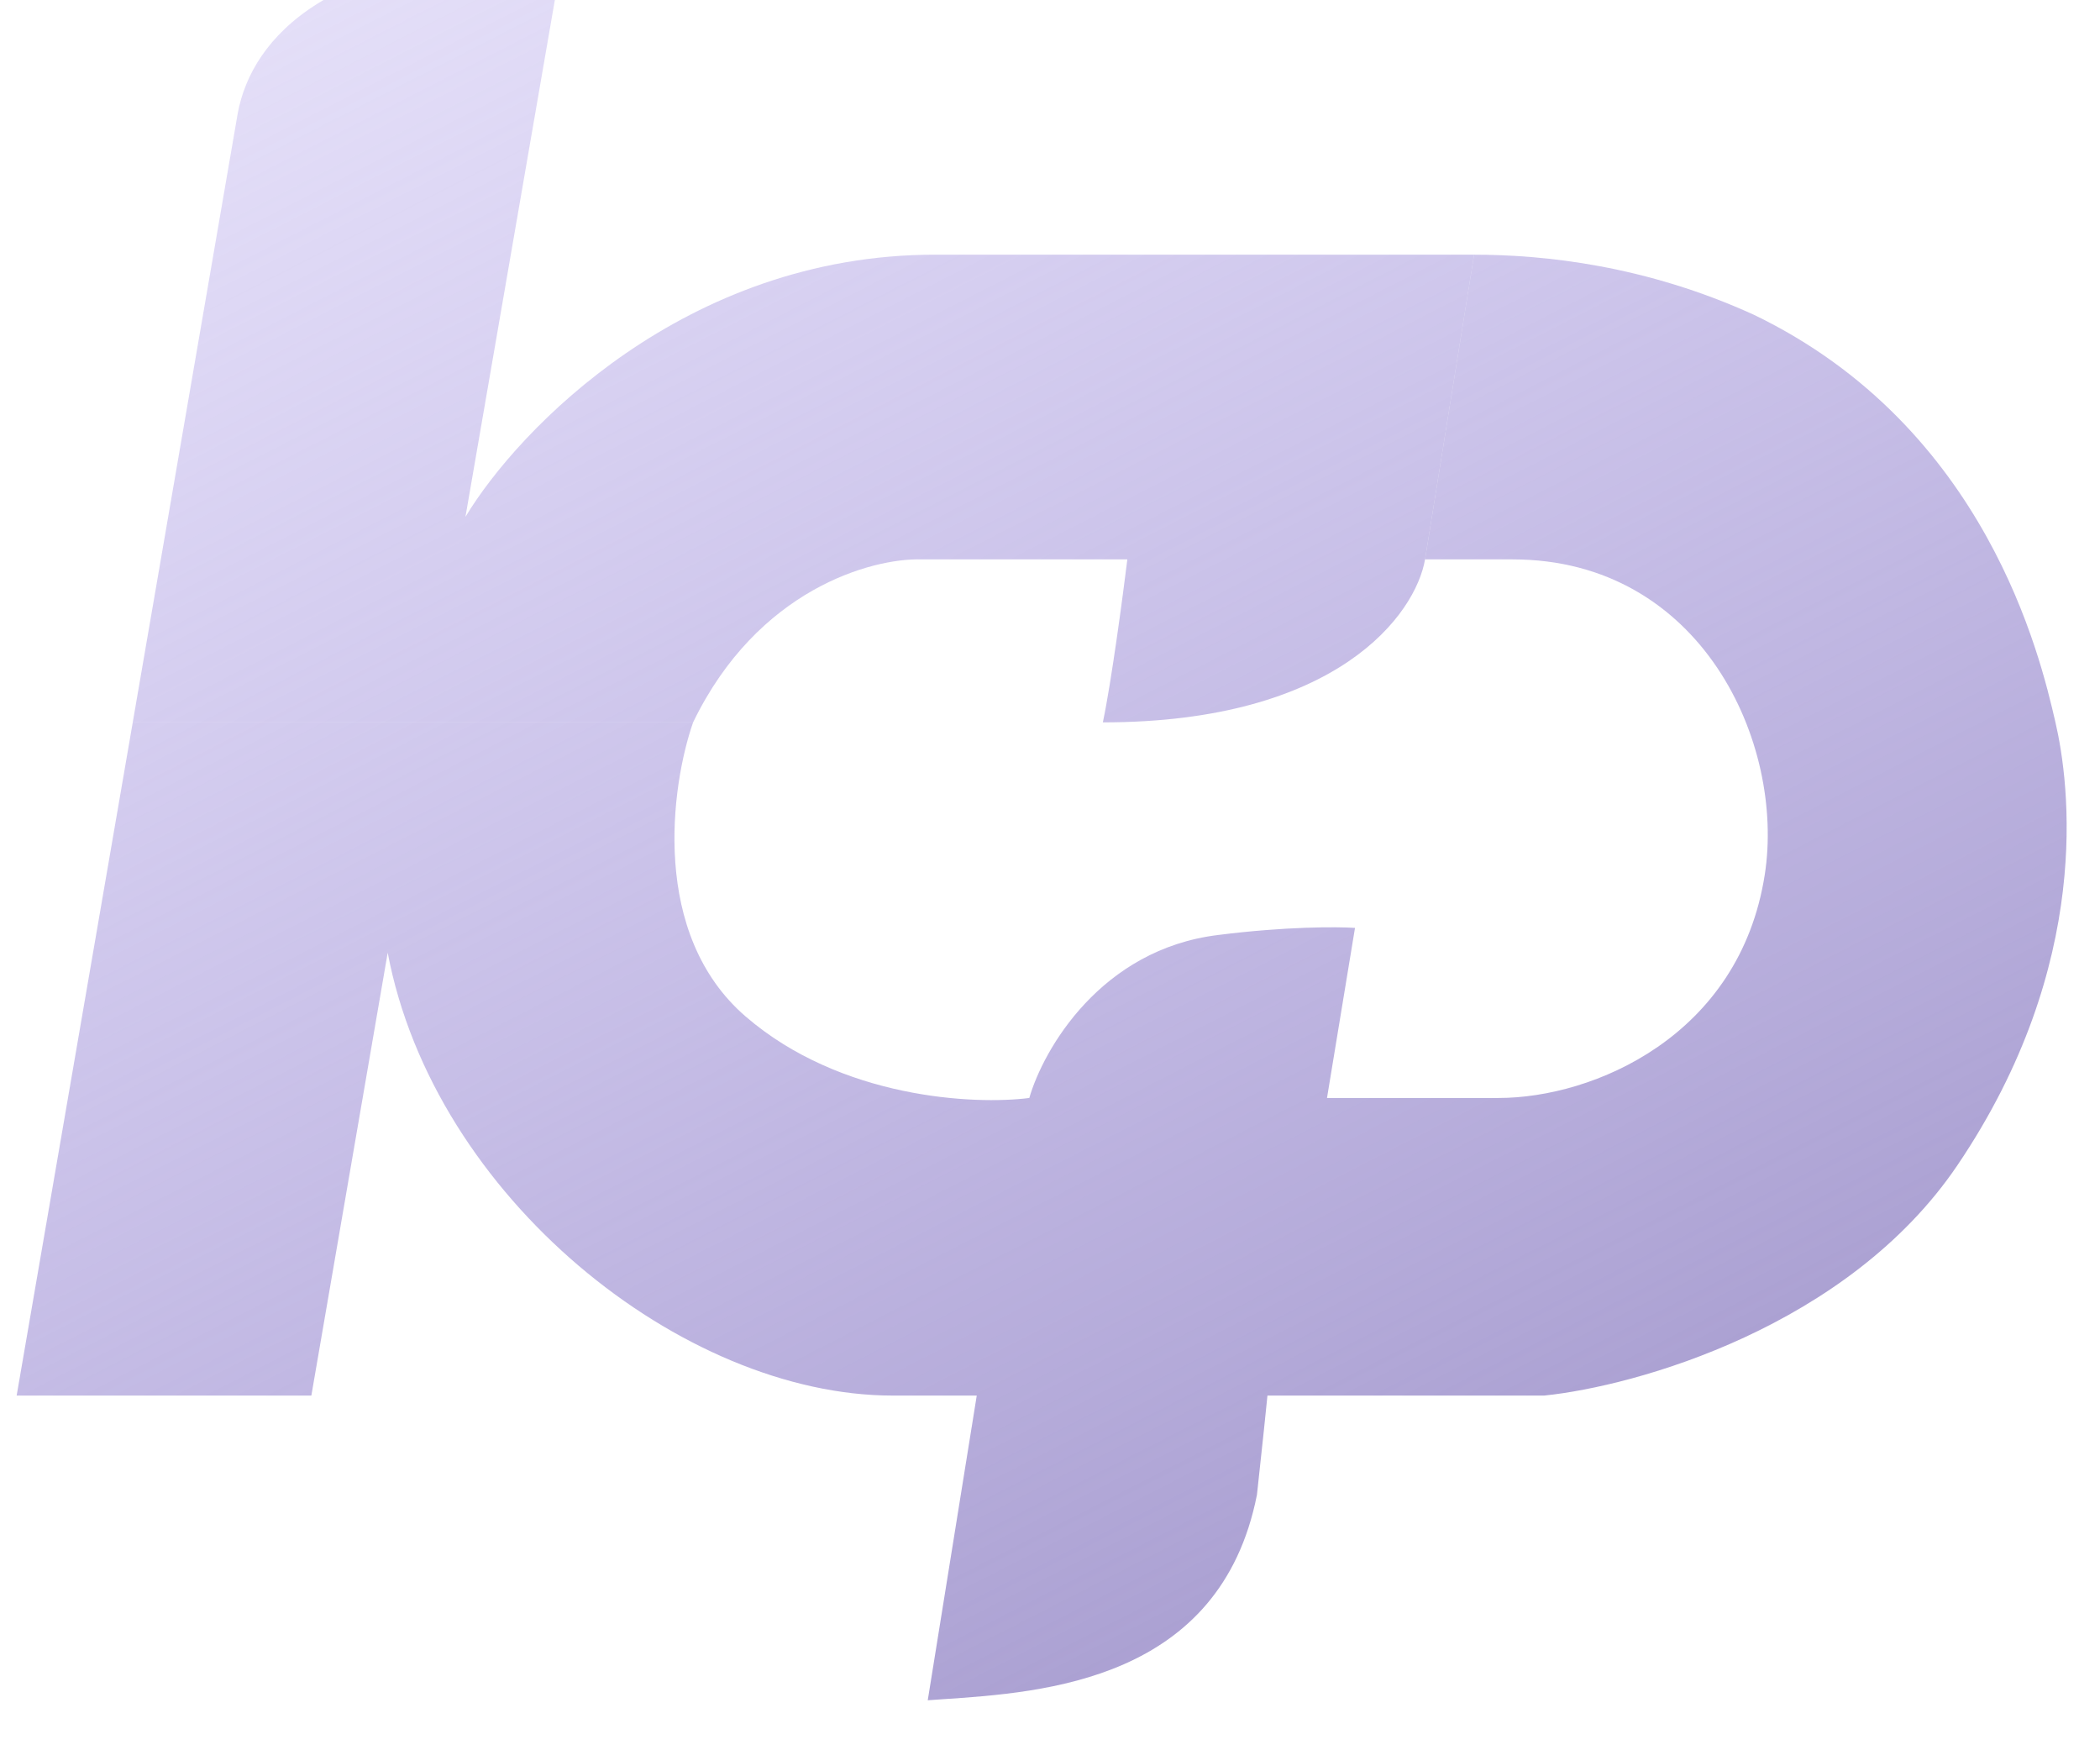
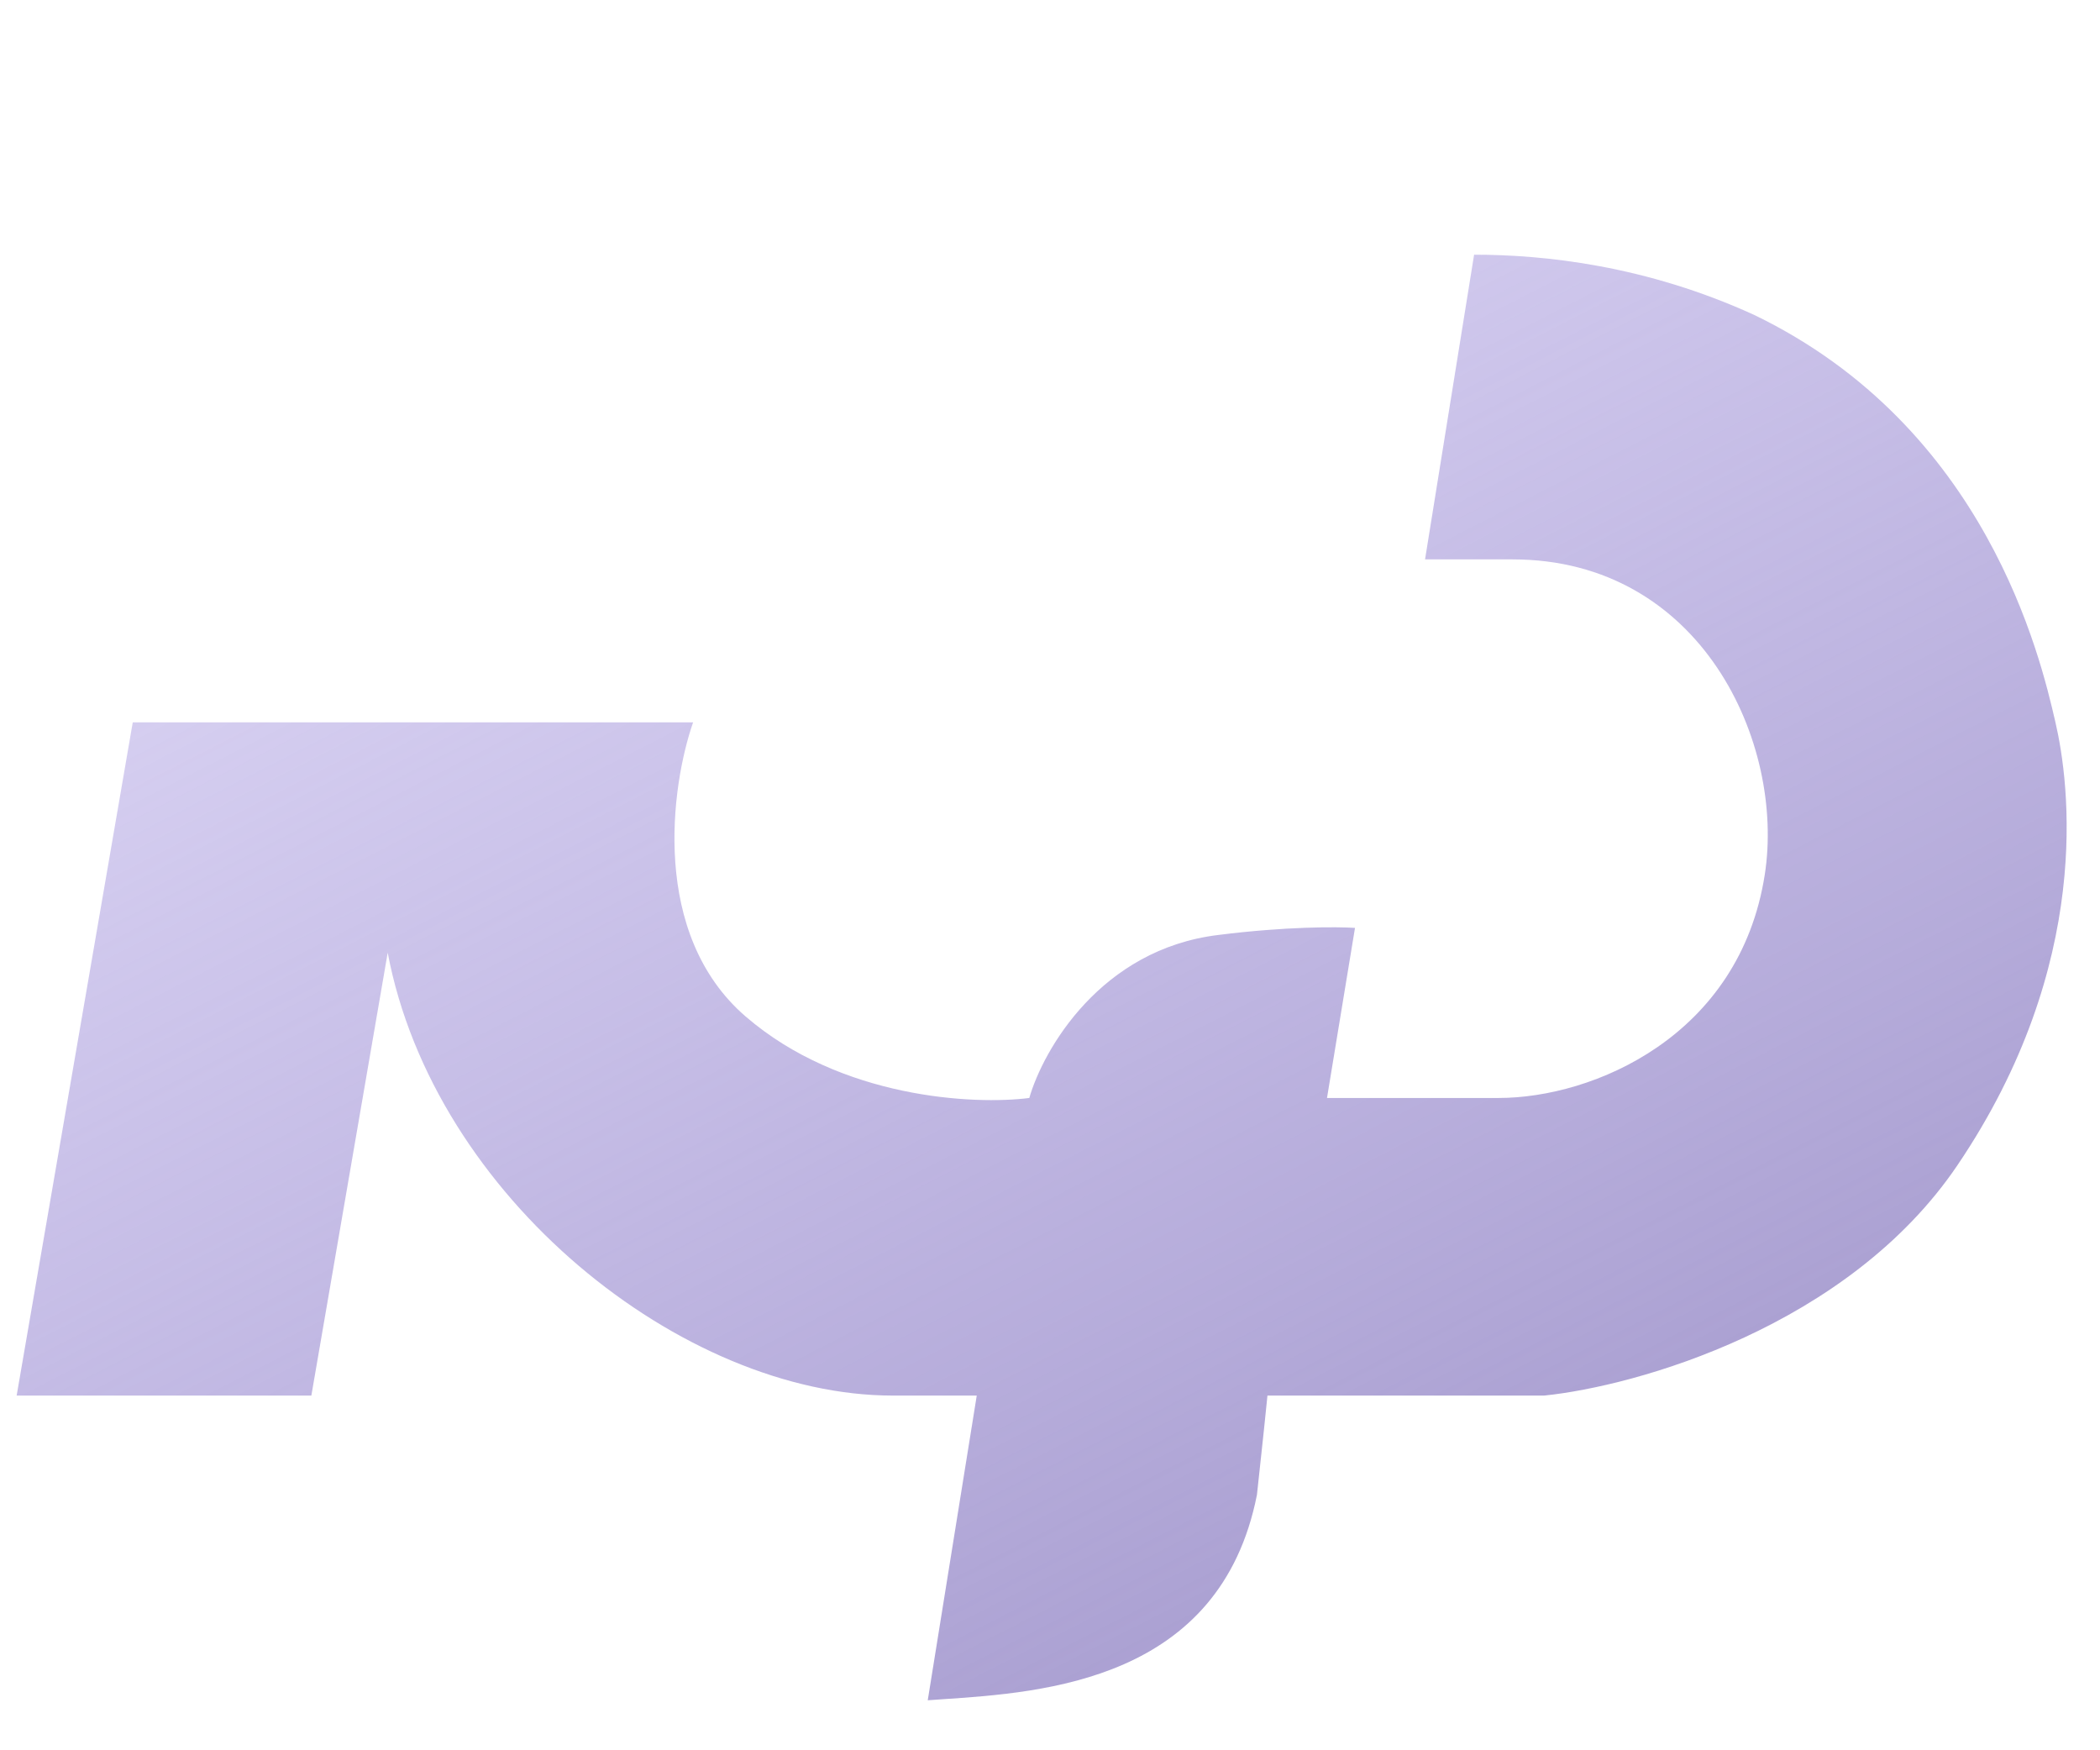
<svg xmlns="http://www.w3.org/2000/svg" width="42" height="35" viewBox="0 0 42 35" fill="none">
  <g filter="url(#filter0_ii_1756_650)">
    <path fill-rule="evenodd" clip-rule="evenodd" d="M35.085 7.298C32.914 6.306 30.883 6.093 29.482 6.093L28.501 12.186H30.252C34.035 12.186 35.705 15.87 35.295 18.492C34.791 21.723 31.863 22.956 29.972 22.956H26.54L27.1 19.555C26.75 19.531 25.713 19.526 24.368 19.696C22.015 19.98 20.866 21.987 20.586 22.956C19.489 23.097 16.818 22.97 14.912 21.326C13.007 19.682 13.418 16.721 13.862 15.445H2.655L0.333 28.907H6.227L7.754 20.051C8.678 24.939 13.652 28.907 17.854 28.907H19.535L18.555 35C18.646 34.993 18.741 34.987 18.84 34.98C20.885 34.844 24.404 34.608 25.139 30.891C25.251 29.87 25.326 29.143 25.349 28.907H30.883C32.727 28.718 36.962 27.532 39.148 24.302C41.88 20.263 41.389 16.65 41.109 15.445L41.102 15.414C40.811 14.161 39.738 9.545 35.085 7.298Z" fill="url(#paint0_linear_1756_650)" />
-     <path d="M9.309 11.336L11.27 0C6.563 0 5.036 1.771 4.756 3.259L2.655 15.445H13.862C15.151 12.781 17.434 12.163 18.415 12.186H22.547C22.454 12.942 22.225 14.652 22.057 15.445C26.764 15.445 28.314 13.273 28.501 12.186L29.482 6.093H18.695C13.708 6.093 10.36 9.588 9.309 11.336Z" fill="url(#paint1_linear_1756_650)" />
  </g>
  <defs>
    <filter id="filter0_ii_1756_650" x="0.333" y="-2" width="41" height="38" filterUnits="userSpaceOnUse" color-interpolation-filters="sRGB">
      <feFlood flood-opacity="0" result="BackgroundImageFix" />
      <feBlend mode="normal" in="SourceGraphic" in2="BackgroundImageFix" result="shape" />
      <feColorMatrix in="SourceAlpha" type="matrix" values="0 0 0 0 0 0 0 0 0 0 0 0 0 0 0 0 0 0 127 0" result="hardAlpha" />
      <feOffset dy="1" />
      <feGaussianBlur stdDeviation="1.5" />
      <feComposite in2="hardAlpha" operator="arithmetic" k2="-1" k3="1" />
      <feColorMatrix type="matrix" values="0 0 0 0 1 0 0 0 0 1 0 0 0 0 1 0 0 0 0.29 0" />
      <feBlend mode="normal" in2="shape" result="effect1_innerShadow_1756_650" />
      <feColorMatrix in="SourceAlpha" type="matrix" values="0 0 0 0 0 0 0 0 0 0 0 0 0 0 0 0 0 0 127 0" result="hardAlpha" />
      <feOffset dy="-2" />
      <feGaussianBlur stdDeviation="1" />
      <feComposite in2="hardAlpha" operator="arithmetic" k2="-1" k3="1" />
      <feColorMatrix type="matrix" values="0 0 0 0 0.504 0 0 0 0 0.38 0 0 0 0 0.684 0 0 0 0.24 0" />
      <feBlend mode="normal" in2="effect1_innerShadow_1756_650" result="effect2_innerShadow_1756_650" />
    </filter>
    <linearGradient id="paint0_linear_1756_650" x1="32.833" y1="39.5" x2="0.333" y2="-24" gradientUnits="userSpaceOnUse">
      <stop stop-color="#9A8FC4" />
      <stop offset="1" stop-color="#BEADFF" stop-opacity="0" />
    </linearGradient>
    <linearGradient id="paint1_linear_1756_650" x1="32.833" y1="39.5" x2="0.333" y2="-24" gradientUnits="userSpaceOnUse">
      <stop stop-color="#9A8FC4" />
      <stop offset="1" stop-color="#BEADFF" stop-opacity="0" />
    </linearGradient>
  </defs>
</svg>